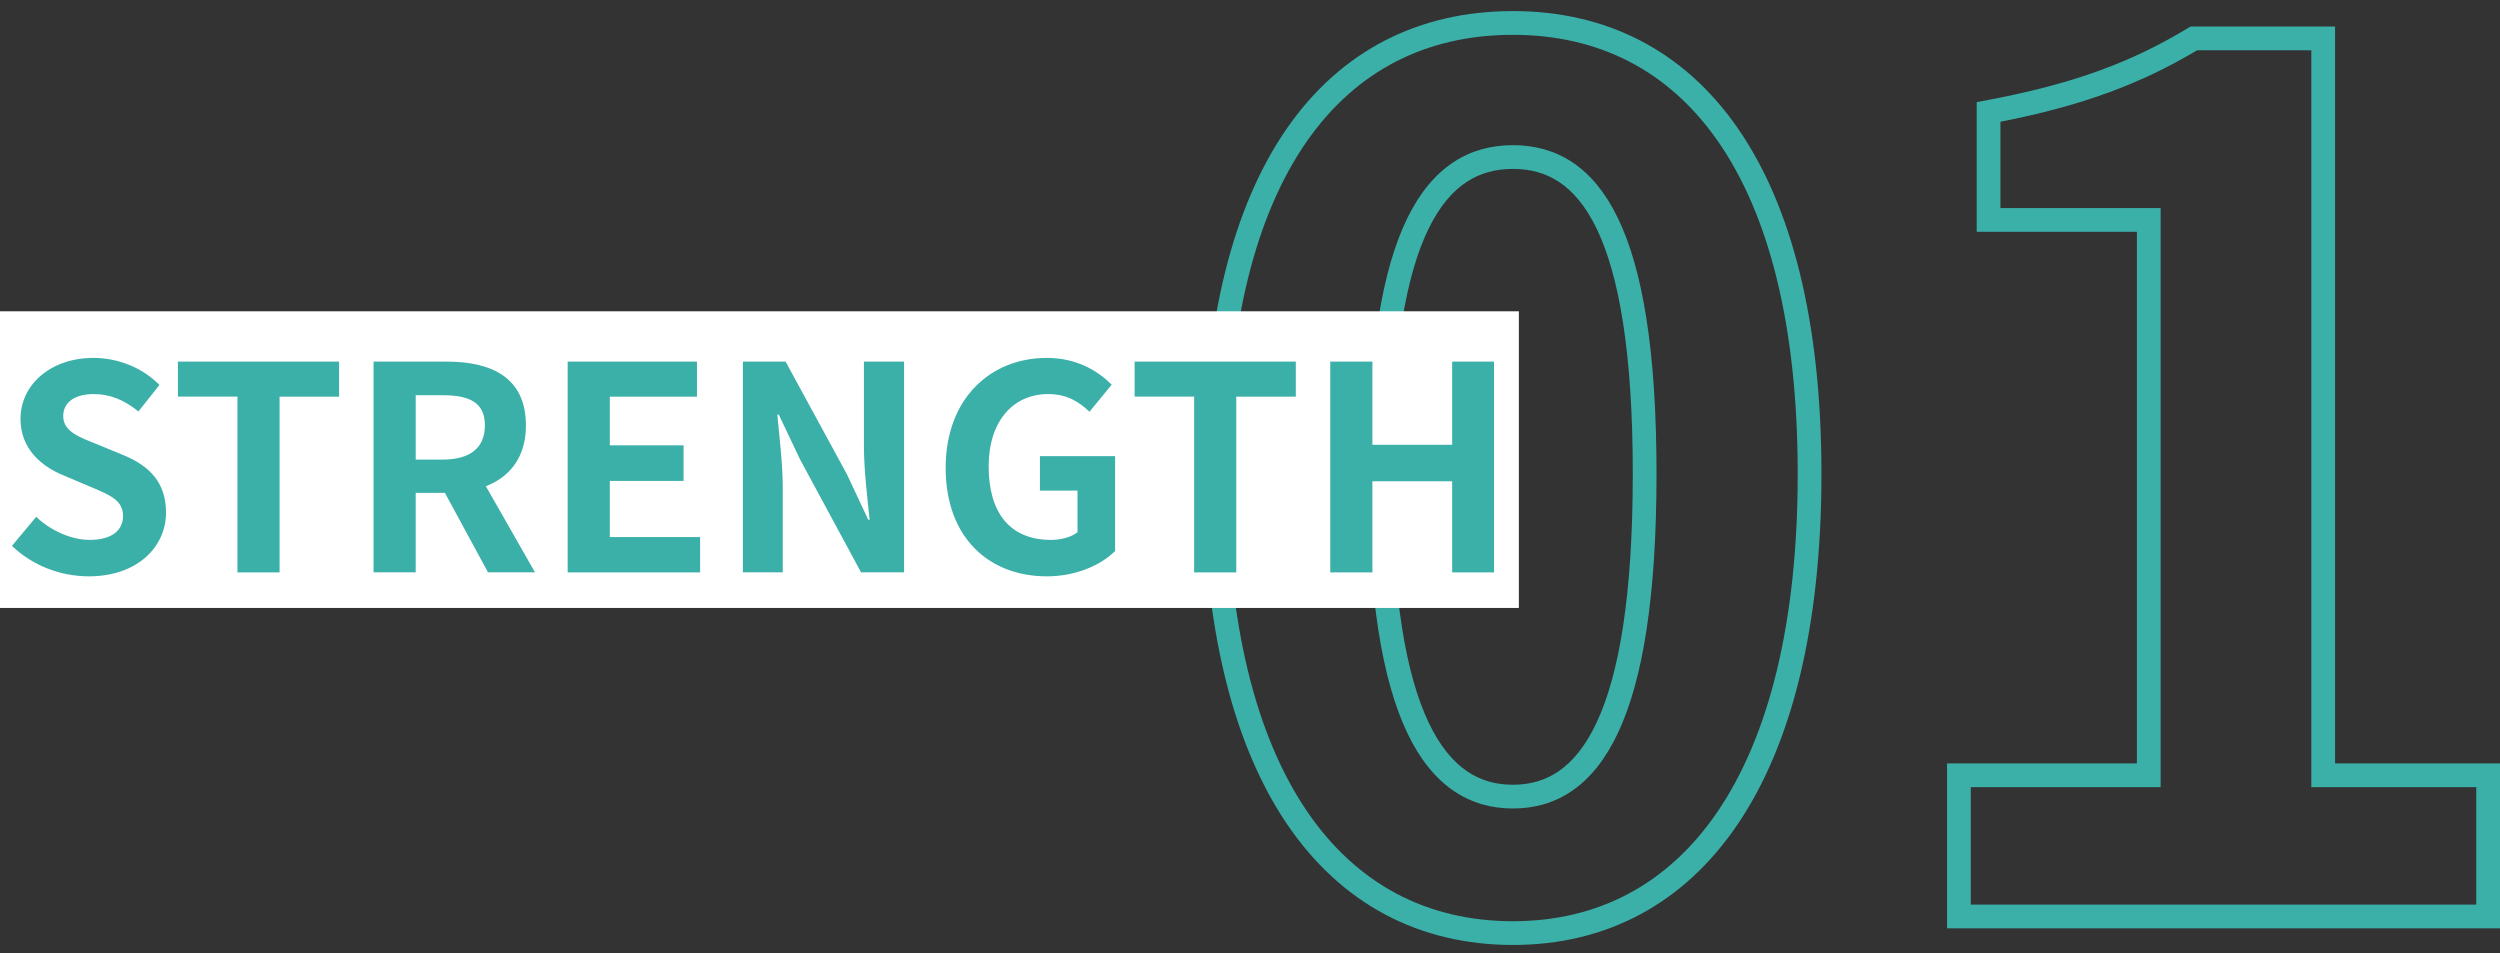
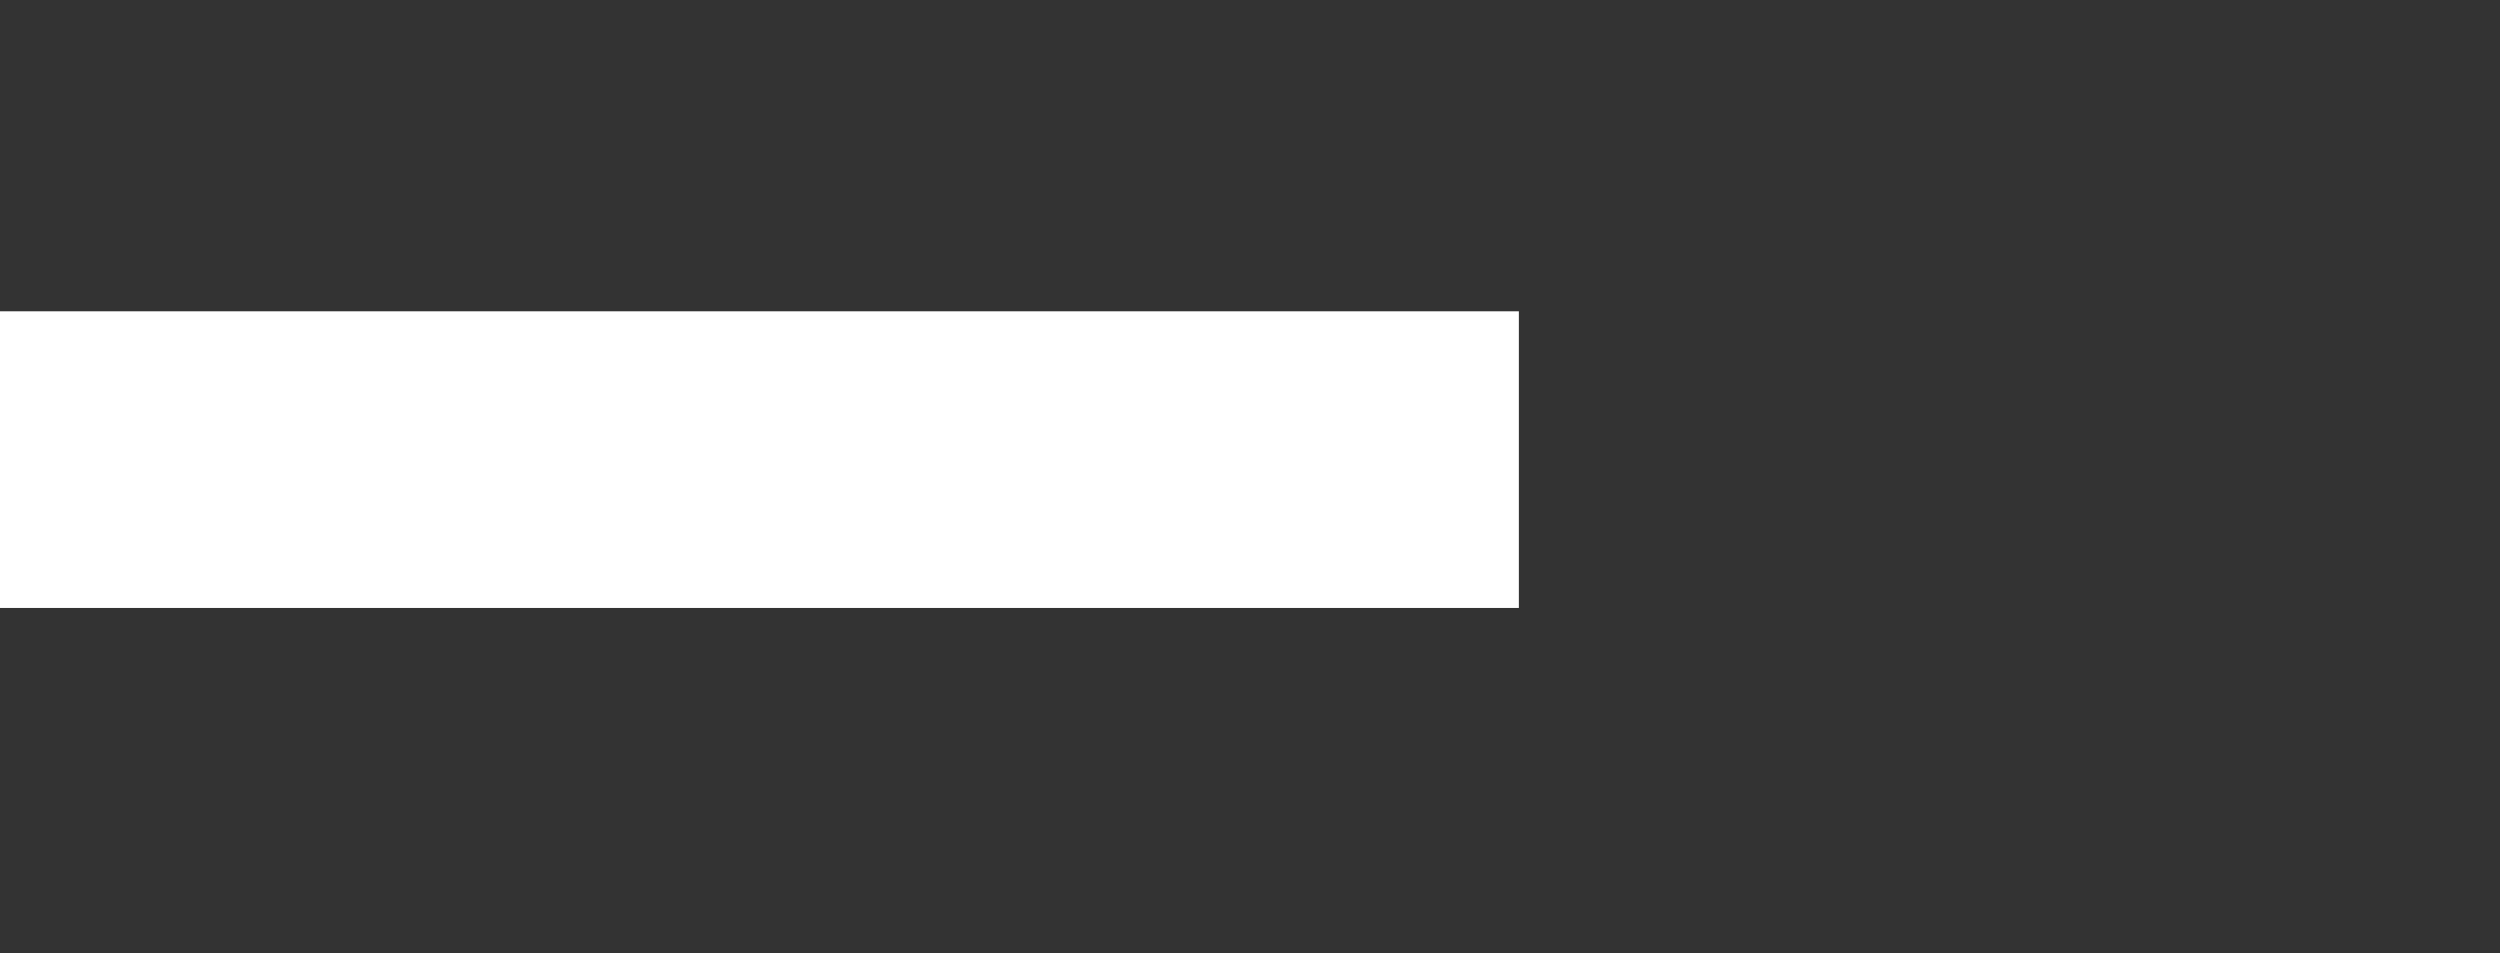
<svg xmlns="http://www.w3.org/2000/svg" width="215" height="82" viewBox="0 0 215 82" fill="none">
  <rect x="0" y="0" width="215" height="82" fill="#333333" stroke="none" />
-   <path fill-rule="evenodd" clip-rule="evenodd" d="M188.387 2.28h12.428v63.372H215v14.185h-47.555V65.652h16.328V19.935h-13.776V8.78l.833-.155c7.555-1.41 12.538-3.312 17.314-6.198l.243-.147zm.567 2.041c-4.764 2.842-9.742 4.742-16.916 6.15v7.423h13.776v49.8h-16.328v10.102h43.473V67.693h-14.185V4.321h-9.82zm-76.59 7.866c-4.313 6.206-6.846 15.666-6.846 28.566 0 12.95 2.533 22.594 6.853 28.97 4.288 6.33 10.376 9.502 17.741 9.502 7.311 0 13.373-3.17 17.65-9.5 4.309-6.377 6.841-16.022 6.841-28.972 0-12.9-2.533-22.36-6.834-28.567-4.268-6.158-10.328-9.191-17.657-9.191-7.383 0-13.468 3.035-17.748 9.192zm-1.676-1.164c4.675-6.726 11.397-10.07 19.424-10.07 7.978 0 14.674 3.346 19.335 10.07 4.628 6.678 7.197 16.607 7.197 29.73 0 13.173-2.569 23.275-7.19 30.114-4.653 6.885-11.346 10.399-19.342 10.399-8.045 0-14.764-3.512-19.431-10.398-4.634-6.84-7.204-16.942-7.204-30.115 0-13.123 2.57-23.052 7.211-29.73zm14.323 2.916c1.569-1.03 3.301-1.454 5.101-1.454 1.799 0 3.527.425 5.088 1.456 1.555 1.028 2.876 2.613 3.943 4.823 2.119 4.384 3.317 11.387 3.317 21.988 0 10.655-1.199 17.779-3.312 22.273-1.064 2.263-2.38 3.902-3.932 4.973-1.559 1.076-3.292 1.532-5.104 1.532-1.812 0-3.55-.456-5.118-1.53-1.561-1.07-2.89-2.707-3.968-4.97-2.14-4.496-3.364-11.62-3.364-22.278 0-10.604 1.223-17.607 3.369-21.993 1.082-2.21 2.416-3.793 3.98-4.82zm-2.147 5.717c-1.936 3.957-3.161 10.577-3.161 21.096 0 10.57 1.225 17.323 3.166 21.4.964 2.023 2.083 3.345 3.278 4.164 1.187.813 2.511 1.173 3.965 1.173 1.453 0 2.769-.36 3.945-1.171 1.185-.818 2.293-2.138 3.244-4.161 1.918-4.078 3.118-10.833 3.118-21.404 0-10.523-1.201-17.144-3.113-21.102-.948-1.96-2.051-3.227-3.232-4.007-1.175-.777-2.496-1.118-3.962-1.118-1.467 0-2.795.341-3.982 1.12-1.191.781-2.306 2.049-3.266 4.01z" fill="#3BB0A9" />
  <path d="M0 26.772h130.622v25.512H0V26.772z" fill="#fff" />
-   <path d="M114.402 49.223V31.099h3.625v7.151h6.858V31.1h3.6v18.124h-3.6v-7.838h-6.858v7.838h-3.625zm-11.707 0V34.11h-5.118V31.1h13.862v3.012h-5.119v15.112h-3.625zm-12.673.342c-4.923 0-8.695-3.282-8.695-9.331 0-5.976 3.87-9.454 8.695-9.454 2.596 0 4.408 1.127 5.584 2.303l-1.91 2.326c-.907-.857-1.936-1.518-3.552-1.518-3.037 0-5.119 2.35-5.119 6.22 0 3.968 1.813 6.32 5.364 6.32.882 0 1.763-.245 2.278-.662v-3.576h-3.233V39.23H95.9v8.156c-1.225 1.224-3.38 2.18-5.878 2.18zm-26.133-.342V31.099h3.673l5.266 9.674 1.837 3.919h.122c-.196-1.886-.49-4.31-.49-6.368v-7.225h3.454v18.124h-3.699l-5.24-9.7-1.838-3.869h-.122c.171 1.935.465 4.213.465 6.319v7.25H63.89zm-15.069 0V31.099h11.12v3.012h-7.495V38.3h6.343v3.062h-6.343v4.825h7.764v3.037H48.82zm-16.694 0V31.099h6.294c3.796 0 6.809 1.322 6.809 5.486 0 4.041-3.013 5.804-6.809 5.804h-2.67v6.834h-3.624zm3.625-9.7h2.326c2.351 0 3.625-1.003 3.625-2.938 0-1.935-1.274-2.596-3.625-2.596h-2.326v5.535zm6.22 9.7l-4.212-7.764 2.523-2.278 5.73 10.042h-4.04zm-21.552 0V34.11H15.3V31.1h13.862v3.012h-5.118v15.112h-3.625zm-12.777.342c-2.45 0-4.85-.93-6.613-2.62l2.082-2.498c1.273 1.2 3.012 1.983 4.604 1.983 1.886 0 2.866-.808 2.866-2.057 0-1.347-1.103-1.788-2.719-2.473l-2.425-1.03c-1.812-.734-3.673-2.228-3.673-4.848 0-2.964 2.62-5.242 6.27-5.242 2.106 0 4.212.833 5.681 2.327l-1.812 2.278c-1.176-.956-2.376-1.494-3.87-1.494-1.592 0-2.596.71-2.596 1.886 0 1.298 1.298 1.788 2.841 2.4l2.376.98c2.18.906 3.625 2.326 3.625 4.922 0 2.964-2.474 5.486-6.637 5.486z" fill="#3BB0A9" />
</svg>